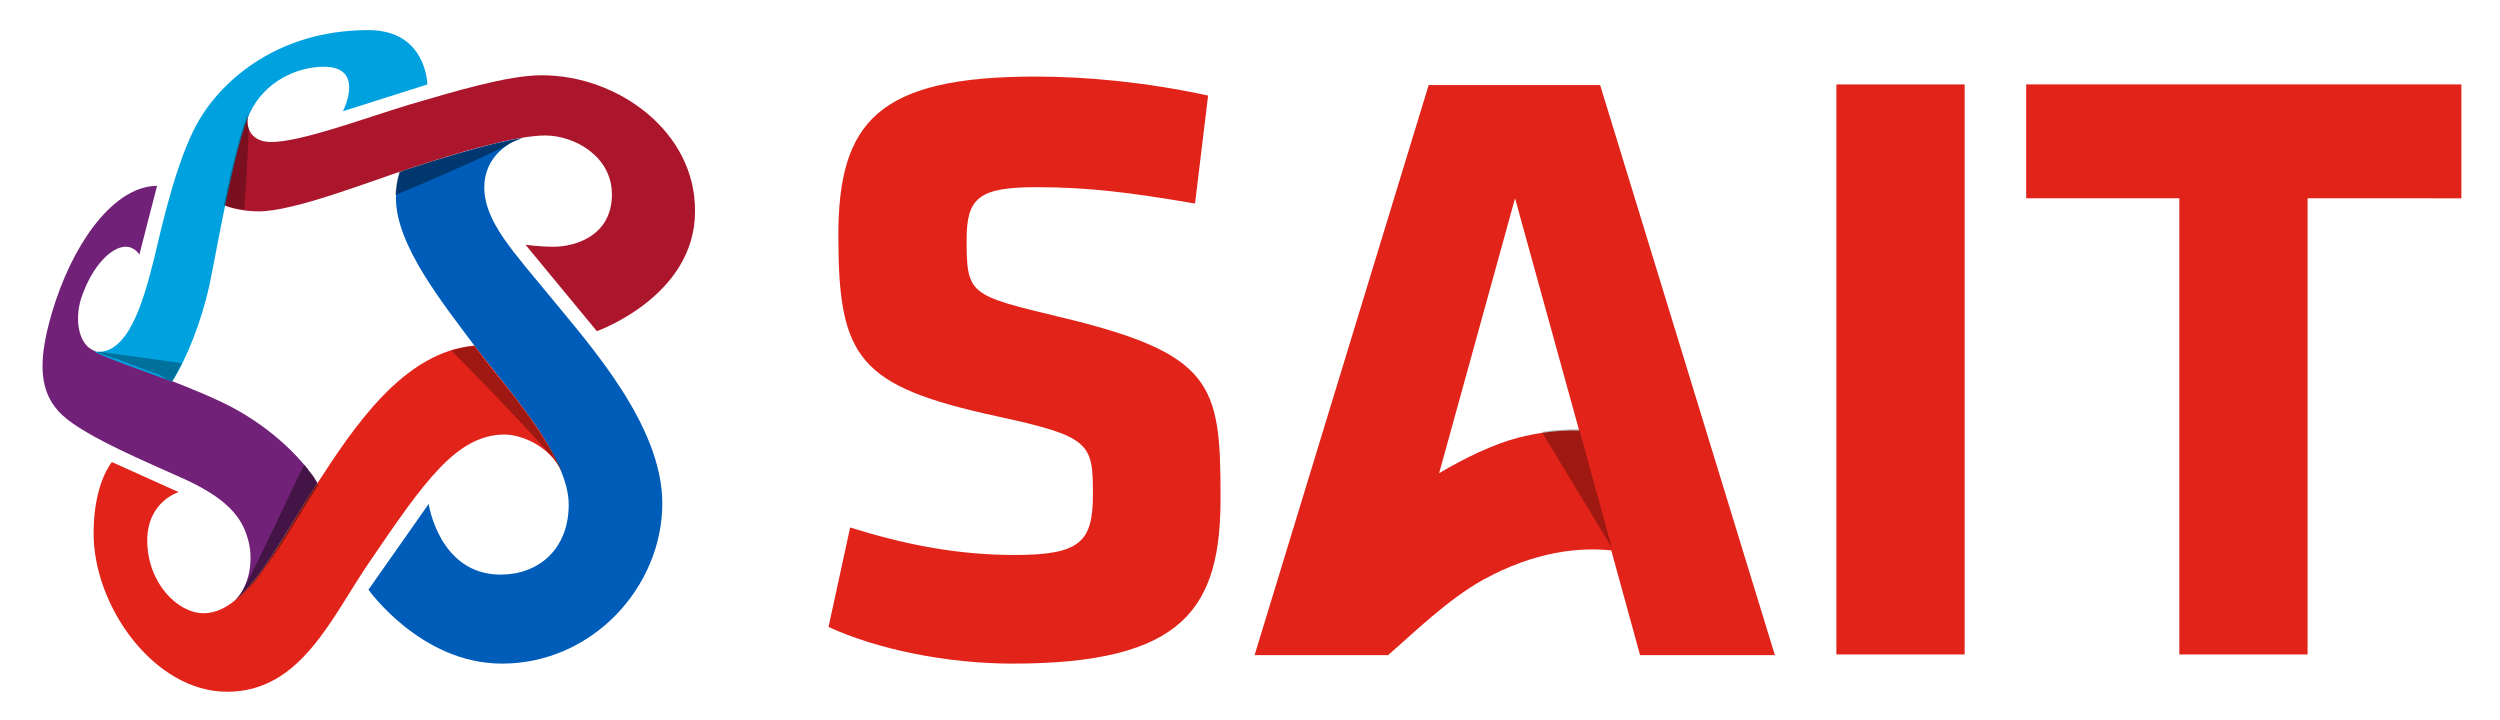
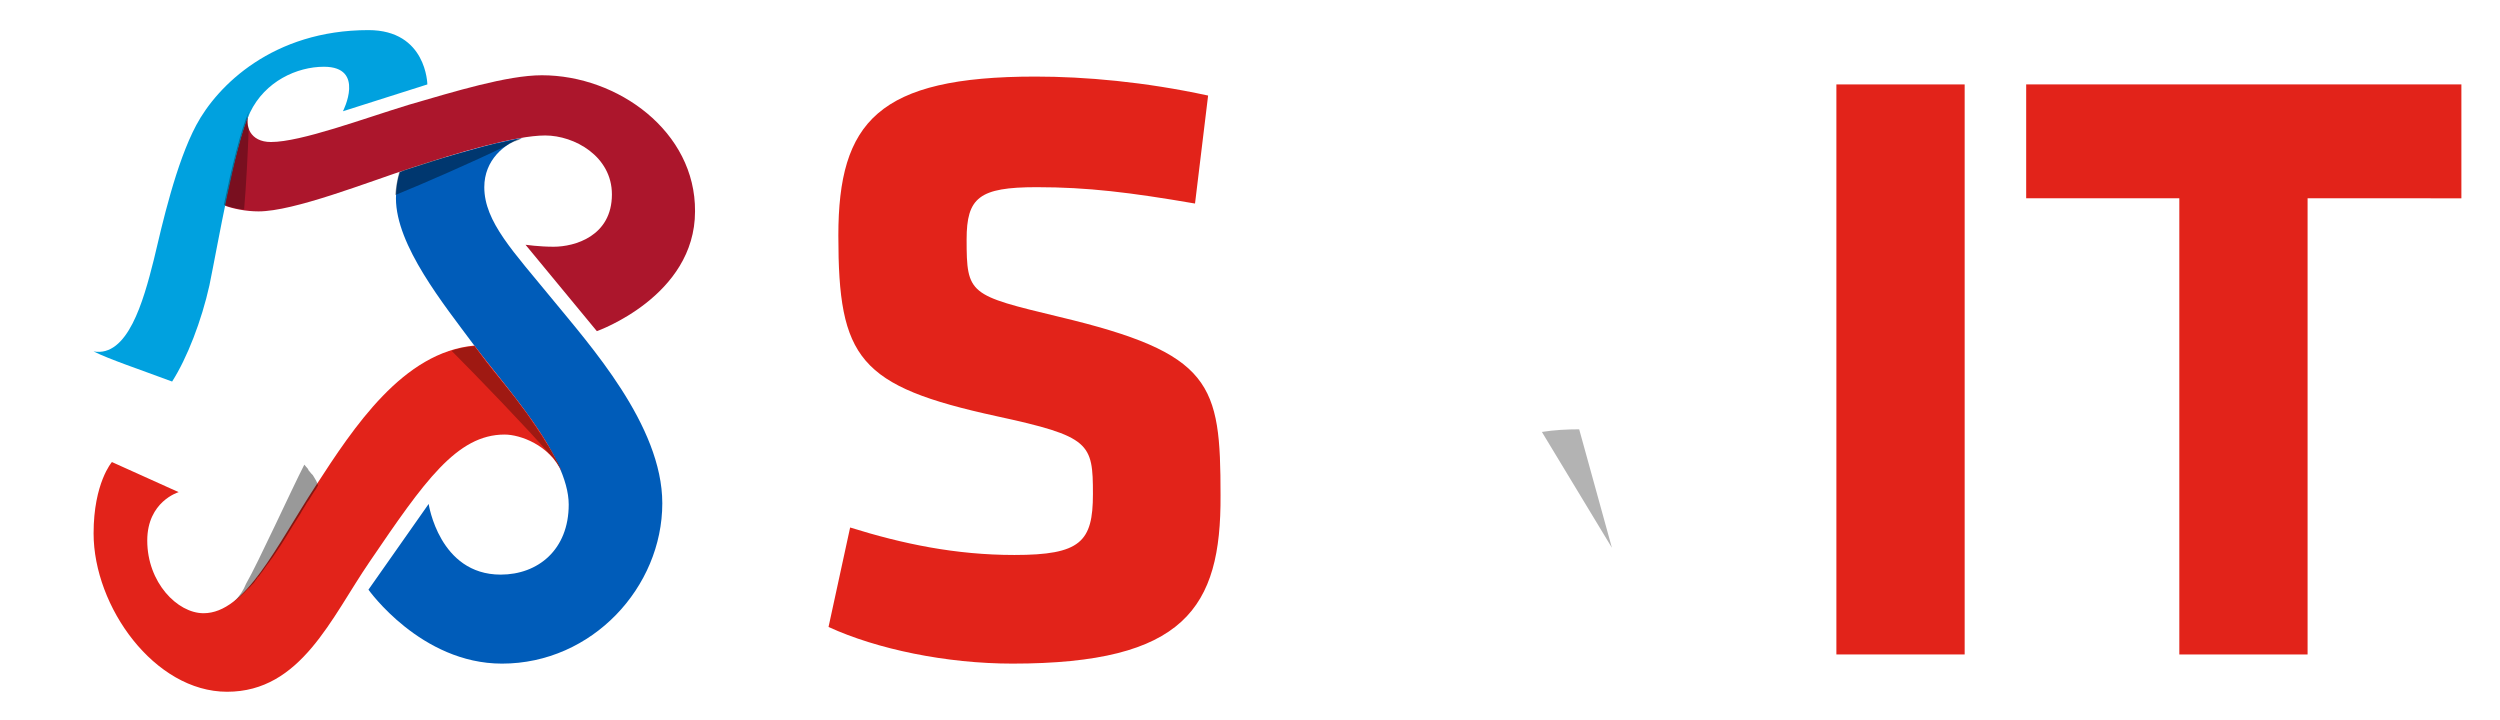
<svg xmlns="http://www.w3.org/2000/svg" version="1.1" id="Layer_1" x="0px" y="0px" viewBox="0 0 382 110" style="enable-background:new 0 0 382 110;" xml:space="preserve">
  <style type="text/css">
	.st0{fill:#E2231A;}
	.st1{opacity:0.3;enable-background:new    ;}
	.st2{fill:#712177;}
	.st3{fill:#005CB9;}
	.st4{fill:#AC162C;}
	.st5{fill:#00A1DF;}
	.st6{opacity:0.4;enable-background:new    ;}
</style>
  <path class="st0" d="M154.7,101.4c-10.1,0-20.7-2.2-28.1-5.6l3.3-15.2c8,2.5,16.1,4.2,25.1,4.2c10.1,0,12-2,12-9.3  c0-7.8-0.4-8.8-14.7-11.9c-21.1-4.6-24.2-8.8-24.2-27.6c0-17.4,6.1-24.3,30.1-24.3c7.6,0,16.7,0.8,26.4,2.9l-2,16.5  c-9.9-1.7-16.4-2.5-24.2-2.5c-8.8,0-10.7,1.6-10.7,8c0,8.4,0.4,8.5,14.1,11.8c23.5,5.6,24.7,10.2,24.7,27.3  C186.6,92.9,181,101.4,154.7,101.4z" />
  <path class="st0" d="M280.6,100.1V12.9h19.6V100h-19.6V100.1z" />
  <path class="st0" d="M352.6,30.3V100H333V30.3h-23.4V12.9h66.5v17.4H352.6z" />
-   <path class="st0" d="M271.2,100.1L244.5,13h-26.2l-26.6,87.1h15.6l0,0h4.8c3.7-3.2,9.1-8.5,14.5-11.5c8-4.4,14.8-5,19.6-4.5l4.4,16  H271.2z M231.9,66.9c-3.8,1-8.1,3.1-12,5.4l11.6-42l9.8,35.5C238.2,65.7,235,66.1,231.9,66.9z" />
  <path class="st1" d="M246.3,83.7l-5-18.1c-1.9,0-3.8,0.1-5.7,0.4L246.3,83.7z" />
-   <path class="st2" d="M34,61.5c-7.8-3.7-16.7-6.3-20-8.1c-2-1.1-2.6-4.6-1.6-7.8c1.7-5.1,4.7-7.9,6.8-7.9c1.4,0,2.1,1.2,2.1,1.2  s2.4-9.4,2.7-10.5c-5.9,0-12,7.2-15.5,17.6C5.4,55.4,6,60.2,9.6,63.5s13.5,7.4,17.9,9.4c7.3,3.2,9.4,6.2,10.3,9.2  c1,3.1,0.5,7.5-2.1,9.8c4.3-3.4,8-10.8,12.5-17.6c0.1-0.2,0.2-0.4,0.3-0.5C46,69.7,40.7,64.7,34,61.5z" />
  <path class="st3" d="M84.3,45.6C78.5,38.5,74,33.9,74,28.6c0-4.1,3-6.7,6-7.6c-4.8,0.8-11.4,2.8-16.9,4.6c-0.6,0.2-1.3,0.4-2,0.7  l0,0l0,0c-0.4,1.2-0.6,2.5-0.6,4c0,7.2,7.3,16.2,11.9,22.4s14.5,16.8,14.5,24.4c0,6.9-4.7,10.7-10.4,10.7c-9.4,0-11-10.8-11-10.8  l-9.2,13.1c0,0,8,11.3,20.4,11.3c13.8,0,24.5-11.7,24.5-24.5C101.2,65,90.1,52.7,84.3,45.6z" />
  <path class="st4" d="M82.8,11.5c-5.3,0-13.4,2.5-20.3,4.5c-6.9,2.1-16.5,5.7-21.1,5.7c-3.2,0-4.1-2.5-3.3-4.5  c-1.2,2.7-2.6,8.5-3.8,14.2c1.3,0.5,3.3,0.9,5.2,0.9c5.4,0,16.5-4.4,23.5-6.7c7-2.3,15.8-4.9,20.3-4.9c4.5,0,10.2,3.2,10.2,9  c0,6.4-5.7,8-8.9,8c-2.2,0-4.3-0.3-4.3-0.3l10.9,13.2c0,0,15-5.3,15-18.3C106.3,20.1,94.4,11.5,82.8,11.5z" />
  <path class="st5" d="M65.3,12.9c0,0-0.1-8.3-9-8.3c-14.6,0-23.1,8.5-26.3,14.5c-3.1,5.8-5.2,15.1-6.5,20.6c-1.6,6.4-4,14.9-9.2,14  l0,0c2.4,1.2,6.9,2.7,12,4.6c2.3-3.6,4.5-9.3,5.7-14.7c1.3-6.3,3.9-21.6,6.2-26.4c2.3-4.8,7.2-7,11.3-7c6.4,0,2.9,6.8,2.9,6.8  L65.3,12.9z" />
  <path class="st0" d="M85.8,72L85.8,72c-0.1-0.4-0.3-0.7-0.5-1.1c-0.1-0.3-0.3-0.5-0.4-0.8c-3.1-6.2-9.1-12.8-12.4-17.3  c-10.9,1-18.4,12.4-24.3,21.5c-6,9.2-10.7,19.4-17.1,19.4c-4,0-8.6-4.7-8.6-11.1c0-6,4.8-7.4,4.8-7.4l-10.2-4.6  c0,0-2.8,3.2-2.8,10.9c0,11.2,9.3,24.2,20.4,24.2c11.3,0,15.9-11.3,21.8-19.9c8.3-12.2,13.3-19.4,20.6-19.4  C79.5,66.4,83.9,68,85.8,72L85.8,72z" />
  <path class="st6" d="M77.3,22.3L77.3,22.3L77.3,22.3c0.2-0.1,0.4-0.3,0.6-0.4l0,0c0,0,0,0,0.1,0l0,0l0,0c0.2-0.1,0.4-0.2,0.6-0.3  h0.1l0,0l0,0c0.2-0.1,0.3-0.1,0.5-0.2l0,0l0,0c0.1,0,0.1,0,0.2-0.1l0,0c0.2-0.1,0.4-0.2,0.6-0.2l0,0l0,0l0,0  c-1.2,0.2-2.5,0.5-3.9,0.8c-0.1,0-0.1,0-0.2,0c-1.7,0.4-3.4,0.9-5.2,1.4h-0.1c-0.7,0.2-1.4,0.4-2.1,0.6C68.3,24,68,24,67.8,24.1  c-0.7,0.2-1.4,0.4-2.1,0.6c-0.3,0.1-0.6,0.2-0.9,0.3c-0.6,0.2-1.2,0.4-1.8,0.6c-0.6,0.2-1.3,0.4-2,0.7l0,0l0,0  c-0.3,1.1-0.5,2.2-0.6,3.5C64.6,28.1,72.6,24.6,77.3,22.3z" />
  <path d="M38.1,17.2" />
-   <path class="st1" d="M26.3,58.3L26.3,58.3c0.5-0.8,1-1.8,1.5-2.8c-4.6-0.7-13.4-1.8-13.5-1.9l0,0l0,0h0.1c0,0,0,0,0.1,0h0.1  c0.1,0.1,0.2,0.1,0.3,0.2s0.3,0.1,0.4,0.2c0.2,0.1,0.4,0.2,0.6,0.2c0.2,0.1,0.4,0.2,0.6,0.2c0.2,0.1,0.4,0.2,0.6,0.2  c0.1,0,0.1,0.1,0.2,0.1c0.1,0,0.2,0.1,0.4,0.1c0,0,0,0,0.1,0s0.2,0.1,0.3,0.1s0.1,0,0.2,0.1c0.1,0,0.1,0.1,0.2,0.1  c0.1,0,0.2,0.1,0.3,0.1s0.1,0,0.2,0.1c0.1,0,0.2,0.1,0.3,0.1s0.2,0.1,0.3,0.1c0.1,0.1,0.3,0.1,0.4,0.2l0,0c0.1,0,0.2,0.1,0.3,0.1  c0.2,0.1,0.4,0.1,0.6,0.2c0.1,0,0.1,0,0.2,0.1c0.3,0.1,0.5,0.2,0.8,0.3c0.3,0.1,0.6,0.2,0.9,0.3c0.6,0.2,1.2,0.4,1.8,0.7l0,0  C25.1,57.8,25.7,58.1,26.3,58.3L26.3,58.3L26.3,58.3z" />
  <path class="st6" d="M48.1,73.1c-0.1-0.2-0.2-0.3-0.3-0.5c-0.1-0.1-0.1-0.1-0.2-0.2c-0.2-0.2-0.3-0.4-0.5-0.6c0,0,0,0,0-0.1  c-0.2-0.2-0.4-0.5-0.6-0.7c-2,3.9-7.1,15.1-8.9,18.2c-0.4,1-1,1.9-1.8,2.7l0,0l0,0c0.5-0.4,1.1-0.9,1.6-1.4c0.3-0.3,0.5-0.6,0.8-0.8  c0.2-0.3,0.5-0.5,0.7-0.8c0.1-0.1,0.1-0.2,0.2-0.3c0.1-0.1,0.2-0.2,0.2-0.3c0.1-0.1,0.2-0.2,0.3-0.3c0.1-0.1,0.1-0.2,0.2-0.3  c0.5-0.6,0.9-1.3,1.4-1.9l0,0c0.1-0.1,0.1-0.2,0.2-0.3c0.1-0.1,0.2-0.3,0.3-0.4c0.1-0.1,0.1-0.2,0.2-0.3c0.1-0.1,0.1-0.2,0.2-0.3  c0.5-0.7,1-1.5,1.5-2.3c0.4-0.6,0.7-1.2,1.1-1.8l0,0l0,0l0,0l0,0l0,0c0.4-0.6,0.8-1.3,1.2-1.9l0,0l0,0l0,0l0,0l0,0l0,0l0,0l0,0l0,0  c0.3-0.6,0.7-1.1,1-1.7l0,0l0,0l0,0l0,0l0,0c0.1-0.1,0.2-0.3,0.3-0.4l0,0l0,0l0,0c0.4-0.6,0.7-1.2,1.1-1.7c0.1-0.2,0.2-0.4,0.3-0.5  C48.4,73.5,48.2,73.3,48.1,73.1z" />
  <path class="st1" d="M83.9,69.3c0.1,0.1,0.3,0.3,0.4,0.4l0,0c0.1,0.1,0.3,0.3,0.4,0.5l0,0c0,0,0.1,0.1,0.1,0.2l0,0l0,0  c0.1,0.1,0.2,0.2,0.3,0.4c0.1,0.2,0.2,0.3,0.3,0.5l0,0l0,0l0.1,0.1c0-0.1,0-0.2,0-0.2c0-0.1-0.1-0.1-0.1-0.2  c-0.1-0.3-0.3-0.5-0.4-0.8l0,0c0-0.1-0.1-0.2-0.2-0.3c-0.2-0.3-0.3-0.6-0.5-0.9c-0.1-0.2-0.2-0.4-0.3-0.5c-0.1-0.2-0.2-0.4-0.4-0.6  c-0.1-0.2-0.3-0.4-0.4-0.6s-0.2-0.4-0.3-0.5c-0.1-0.2-0.2-0.4-0.4-0.6c-0.1-0.2-0.3-0.4-0.4-0.6s-0.2-0.3-0.3-0.5  c-0.2-0.2-0.3-0.4-0.5-0.7c-0.1-0.2-0.3-0.4-0.4-0.6s-0.3-0.4-0.4-0.6c-0.4-0.5-0.8-1.1-1.2-1.6c-0.4-0.6-0.9-1.2-1.3-1.7  c-0.6-0.7-1.1-1.4-1.7-2.1l-0.1-0.1c-0.4-0.5-0.8-1-1.2-1.5c-0.5-0.6-0.9-1.1-1.3-1.7c-0.4-0.5-0.8-1.1-1.2-1.6  c-1.2,0.1-2.4,0.3-3.5,0.7C72.7,57.3,80.8,65.7,83.9,69.3z" />
  <path class="st1" d="M38,19.7L38,19.7c-0.1-0.4-0.2-0.8-0.2-1.2v-0.1c0-0.1,0-0.1,0-0.2c0-0.1,0-0.1,0-0.2c0-0.1,0-0.1,0-0.2  c0-0.1,0-0.1,0.1-0.2v-0.1c0-0.1,0.1-0.2,0.1-0.4c-1.2,2.7-2.6,8.5-3.8,14.2c0.8,0.3,1.9,0.6,3.1,0.7C37.6,28.7,37.9,22.8,38,19.7z" />
</svg>